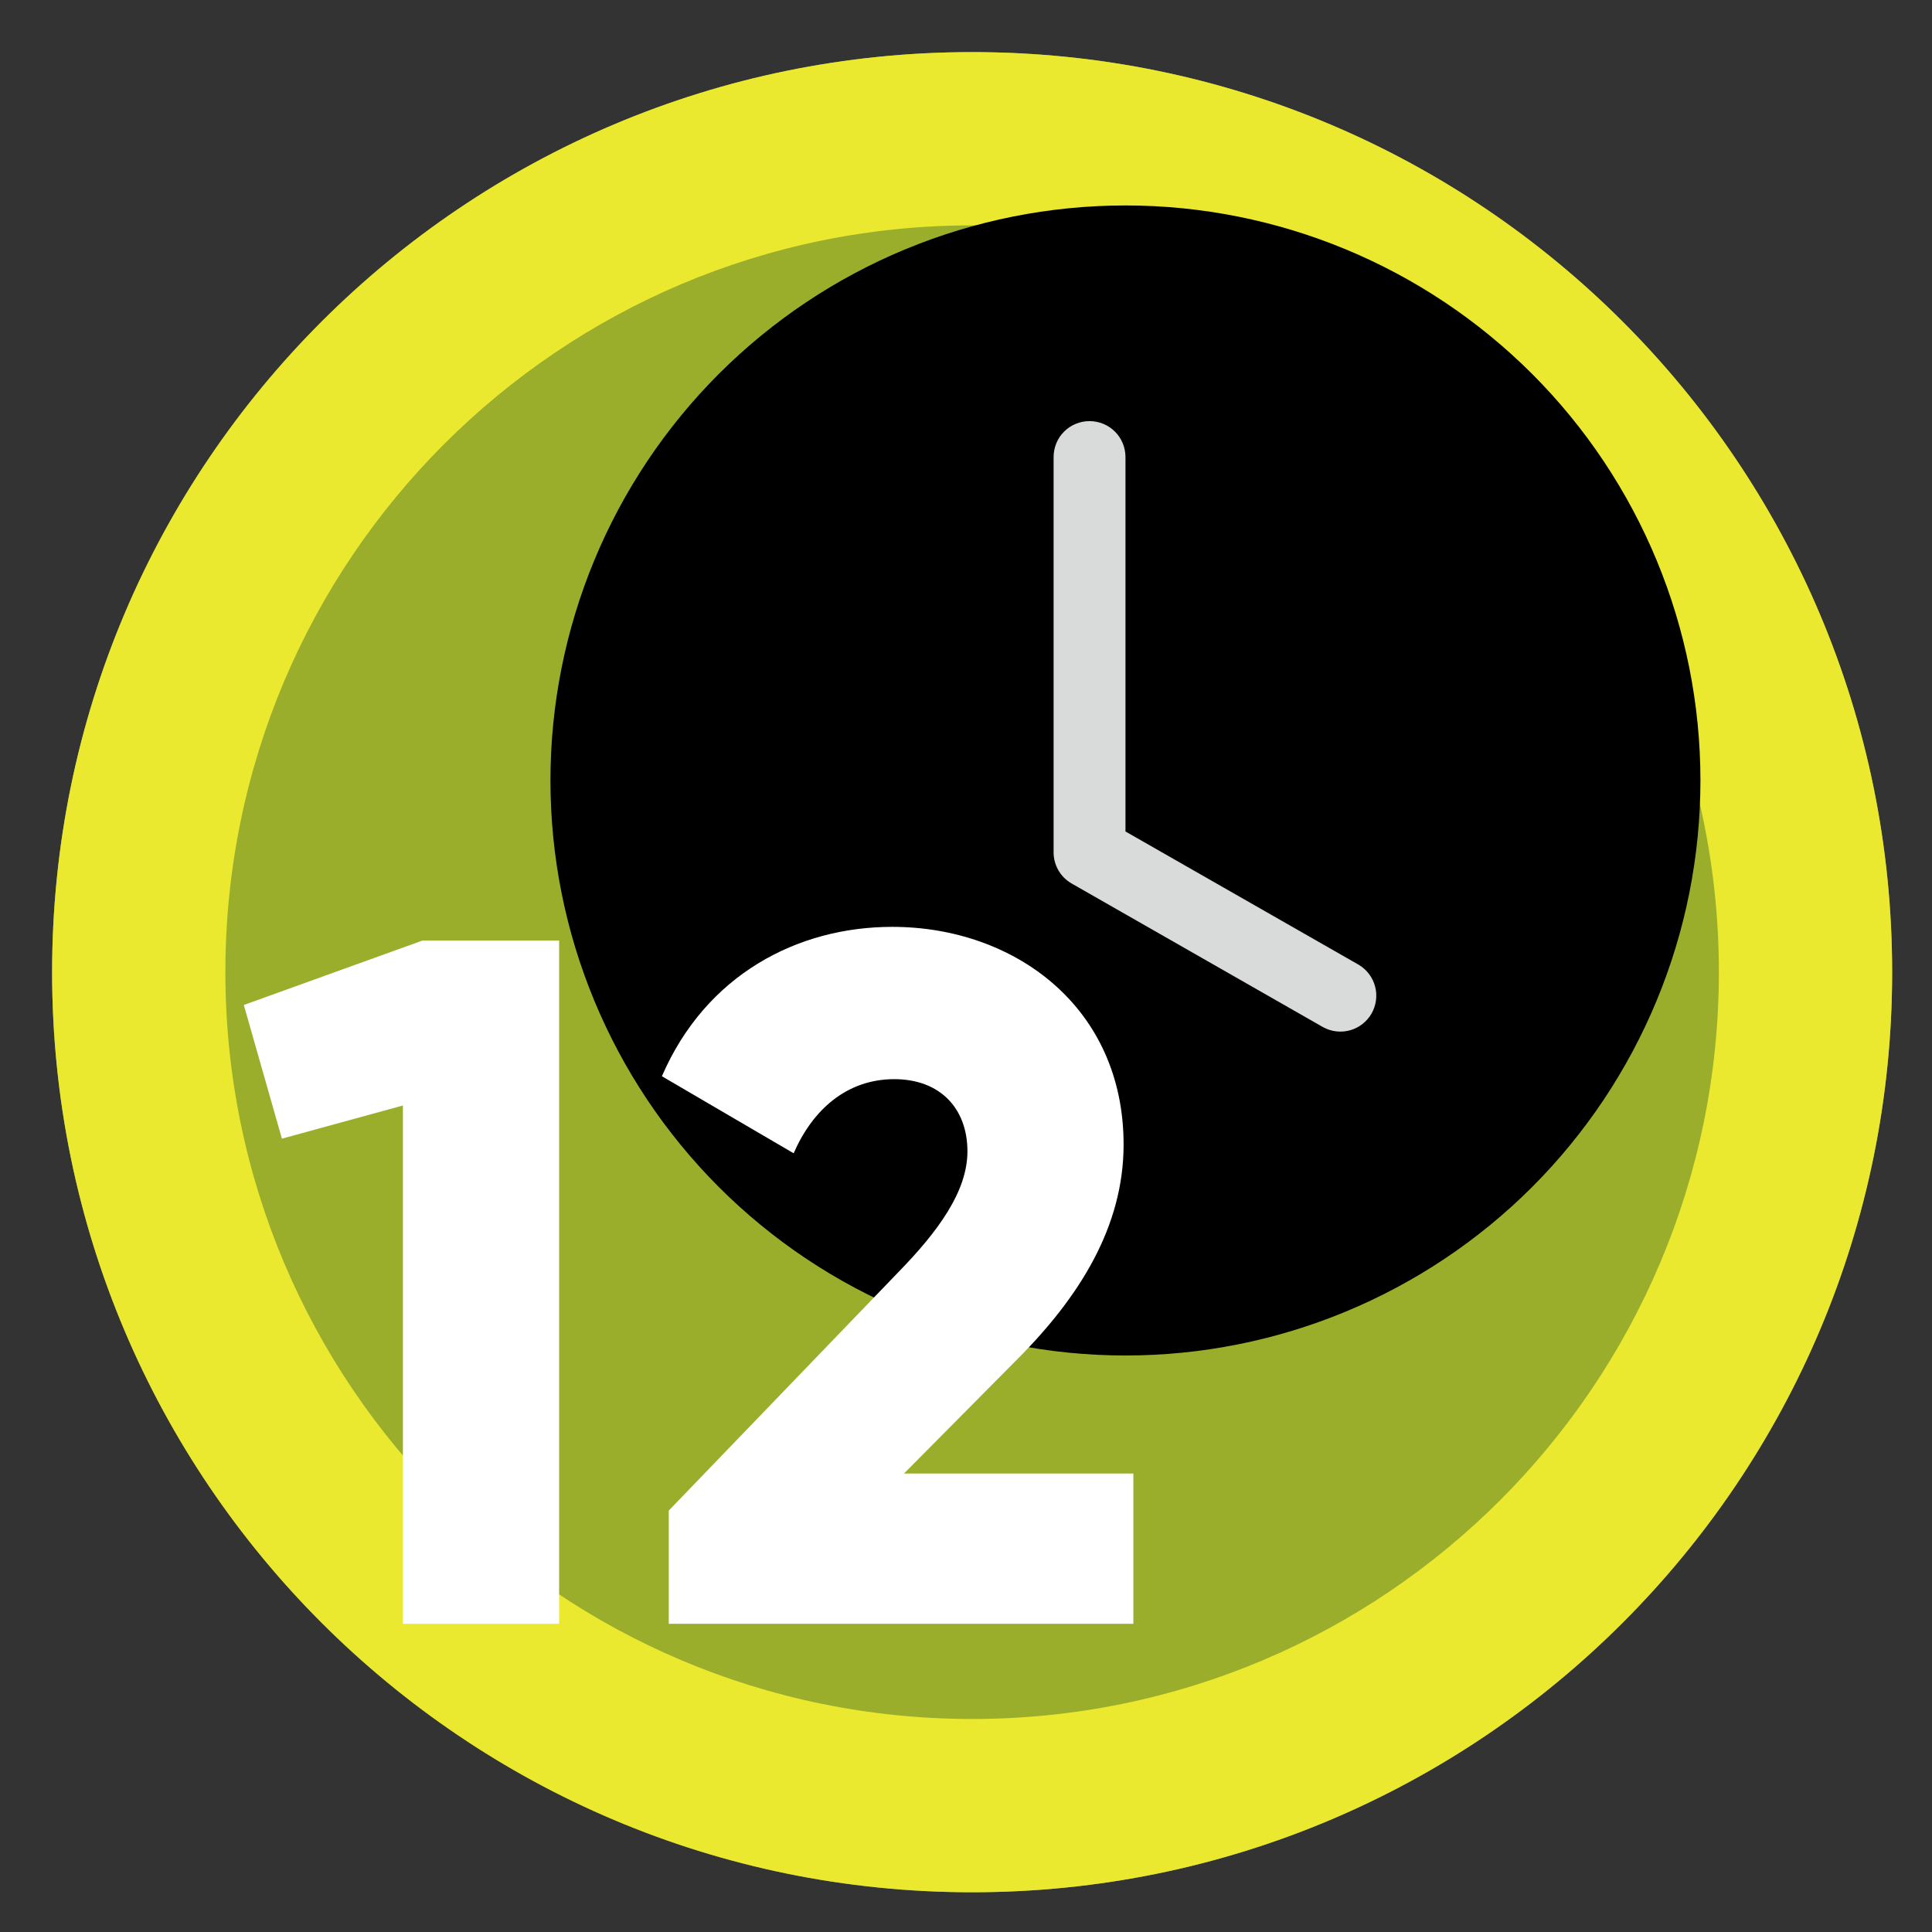
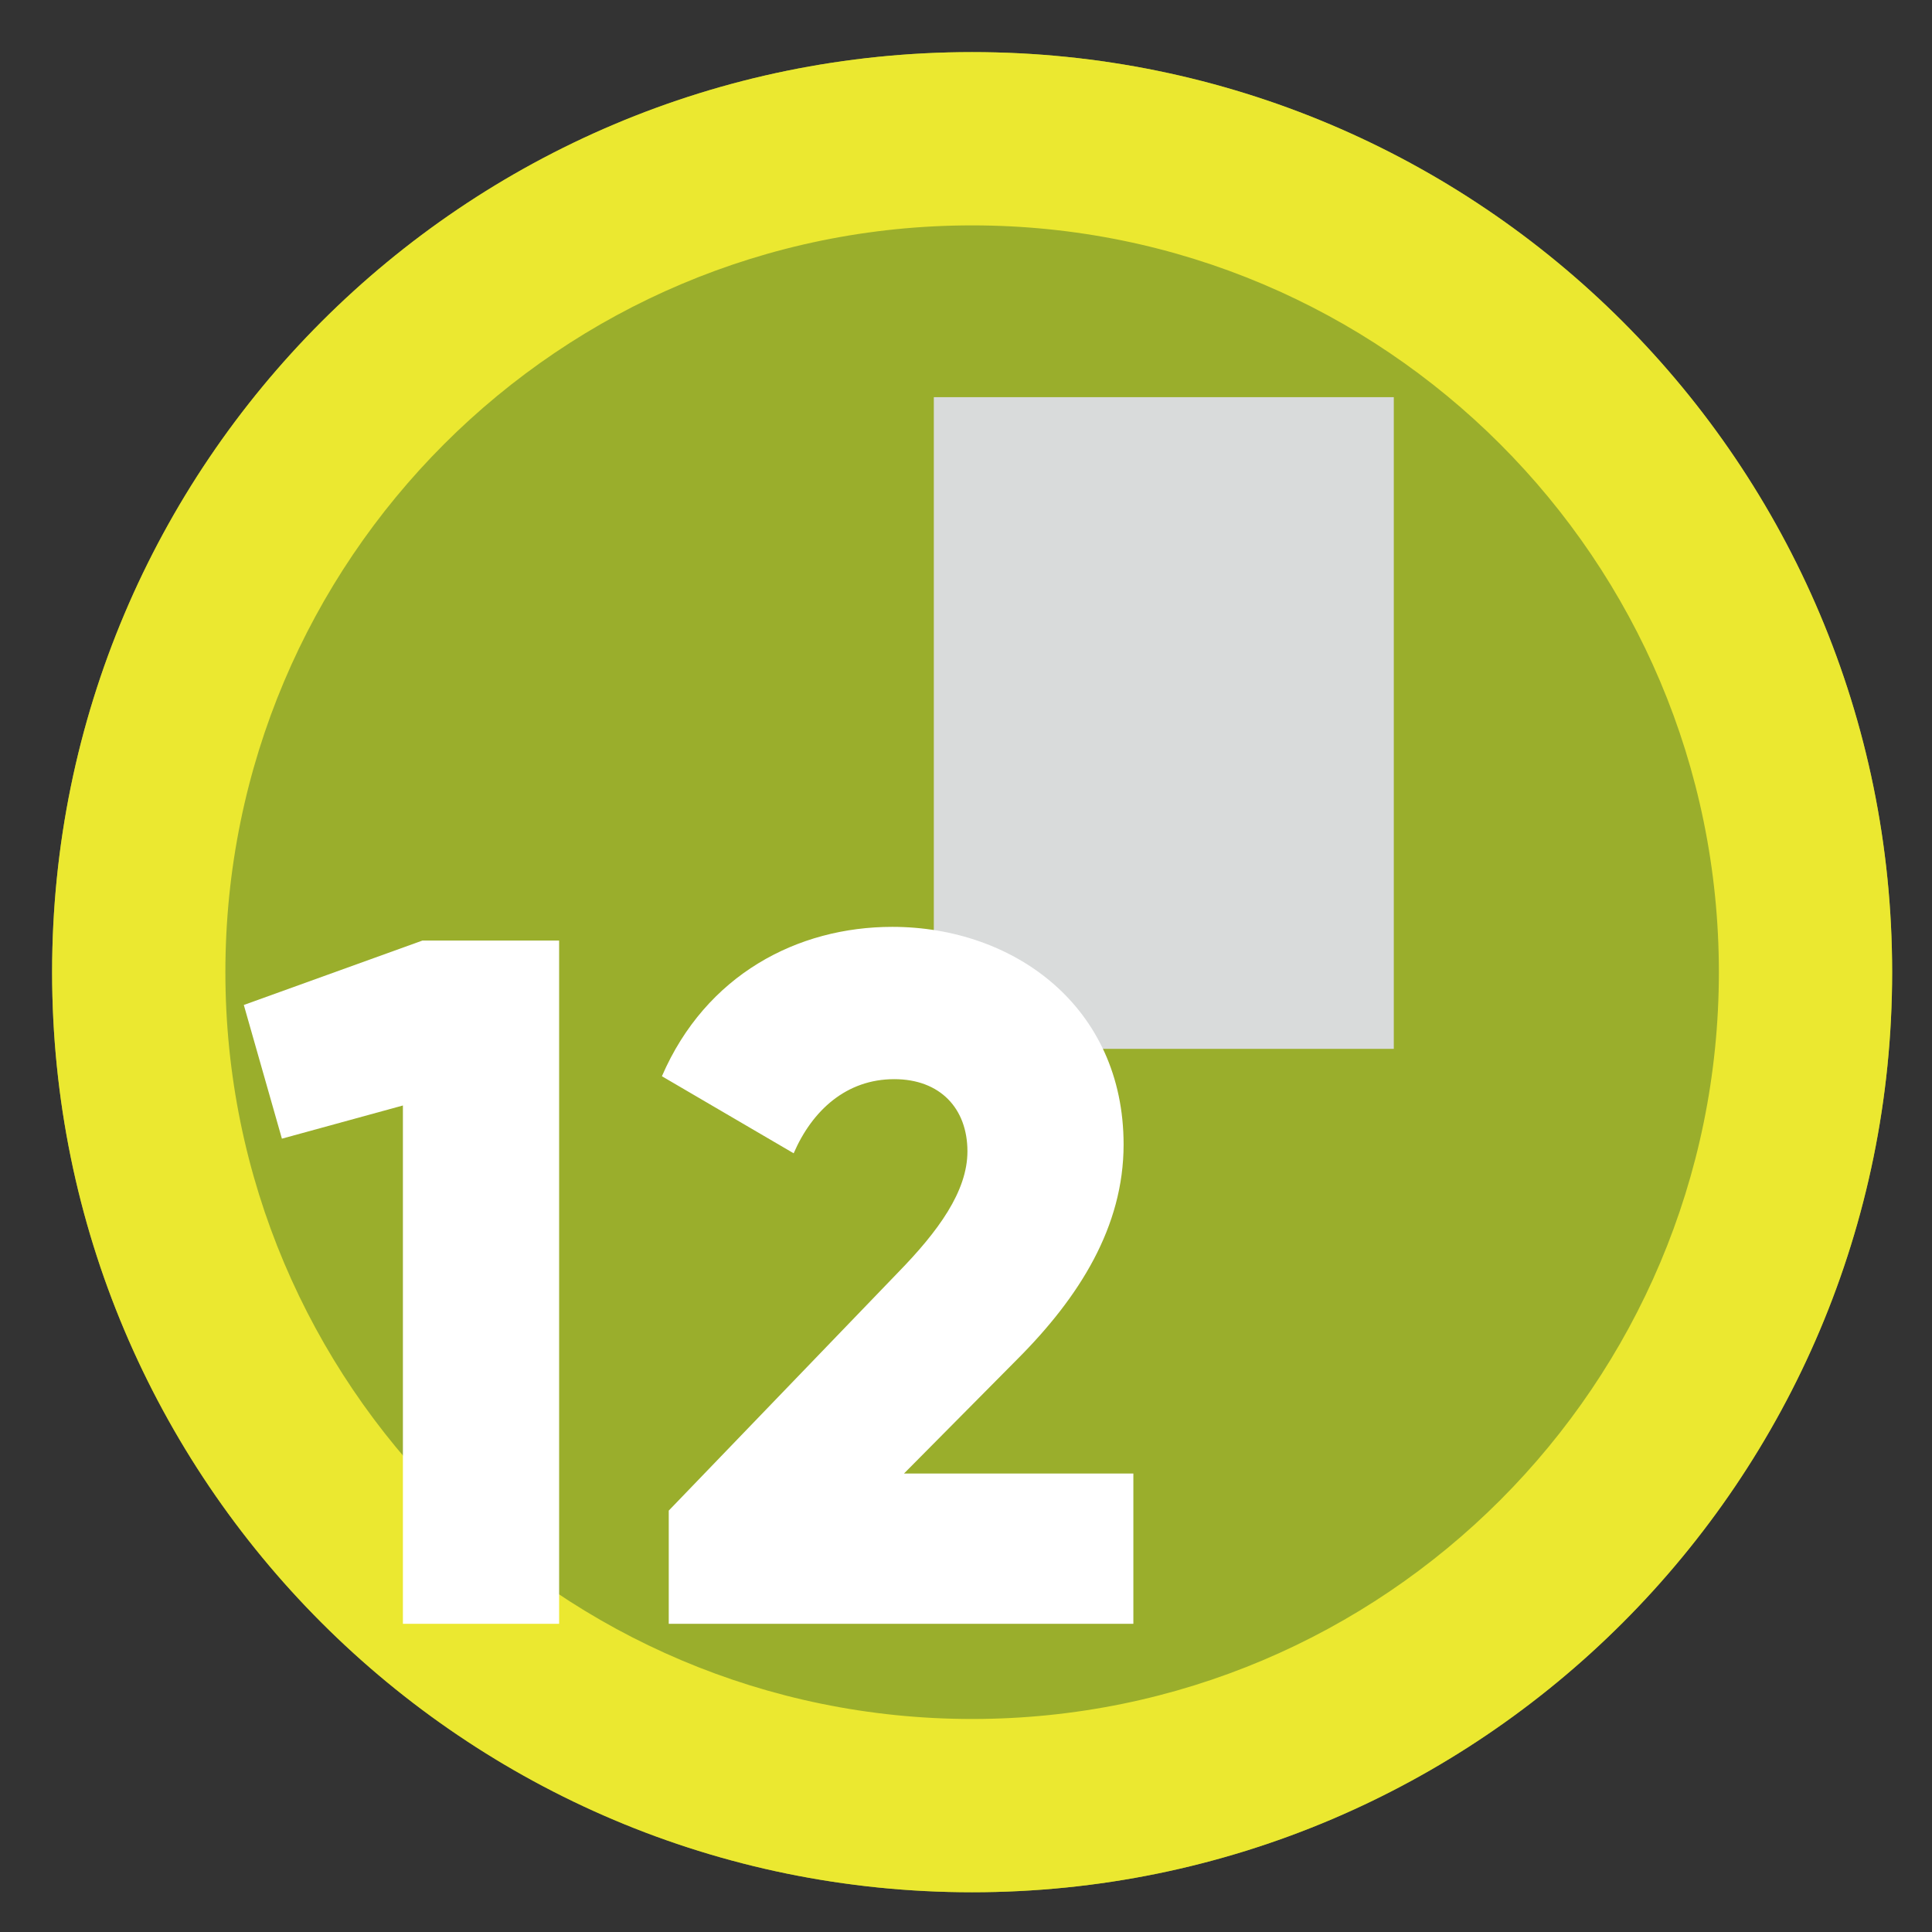
<svg xmlns="http://www.w3.org/2000/svg" width="35" height="35" viewBox="0 0 35 35" fill="none">
  <rect x="0" y="0" width="35" height="35" fill="#333333" stroke="none" />
  <path fill-rule="evenodd" clip-rule="evenodd" d="M17.611 0.944C26.816 0.944 34.278 8.408 34.278 17.611C34.278 26.816 26.816 34.28 17.611 34.28C8.406 34.28 0.944 26.816 0.944 17.611C0.944 8.408 8.406 0.944 17.611 0.944Z" fill="#9AAE2C" />
  <path fill-rule="evenodd" clip-rule="evenodd" d="M17.611 0.944C26.816 0.944 34.278 8.408 34.278 17.611C34.278 26.816 26.816 34.28 17.611 34.28C8.406 34.28 0.944 26.816 0.944 17.611C0.944 8.408 8.406 0.944 17.611 0.944ZM17.611 4.083C25.082 4.083 31.139 10.14 31.139 17.611C31.139 25.082 25.082 31.141 17.611 31.141C10.14 31.141 4.083 25.082 4.083 17.611C4.083 10.14 10.14 4.083 17.611 4.083Z" fill="#EBE830" />
  <g clip-path="url(#clip0_195_7)">
    <rect x="16.917" y="7.195" width="8.333" height="11.806" fill="#D9DBDB" />
-     <path d="M30.805 14.139C30.805 16.902 29.708 19.551 27.755 21.505C25.801 23.458 23.151 24.556 20.389 24.556C17.626 24.556 14.977 23.458 13.023 21.505C11.07 19.551 9.972 16.902 9.972 14.139C9.972 11.376 11.07 8.727 13.023 6.773C14.977 4.82 17.626 3.722 20.389 3.722C23.151 3.722 25.801 4.82 27.755 6.773C29.708 8.727 30.805 11.376 30.805 14.139ZM20.389 8.28C20.389 8.107 20.32 7.941 20.198 7.819C20.076 7.697 19.91 7.629 19.738 7.629C19.565 7.629 19.399 7.697 19.277 7.819C19.155 7.941 19.087 8.107 19.087 8.28V15.441C19.087 15.556 19.117 15.668 19.175 15.768C19.232 15.867 19.315 15.949 19.415 16.006L23.972 18.61C24.122 18.691 24.297 18.71 24.46 18.664C24.624 18.617 24.763 18.508 24.847 18.361C24.931 18.213 24.955 18.038 24.912 17.874C24.869 17.709 24.764 17.568 24.618 17.48L20.389 15.063V8.28Z" fill="black" />
  </g>
  <path d="M7.653 17.039L4.417 18.206L5.107 20.628L7.299 20.027V29.417H10.129V17.039H7.653Z" fill="white" />
  <path d="M12.115 29.417H20.532V26.694H16.377L18.428 24.625C19.559 23.493 20.355 22.22 20.355 20.734C20.355 18.241 18.375 16.791 16.164 16.791C14.449 16.791 12.787 17.657 11.991 19.497L14.378 20.893C14.714 20.116 15.333 19.55 16.2 19.55C17.031 19.55 17.526 20.08 17.526 20.858C17.526 21.583 16.995 22.308 16.27 23.051L12.115 27.366V29.417Z" fill="white" />
  <defs>
    <clipPath id="clip0_195_7">
      <rect width="20.833" height="20.833" fill="white" transform="translate(9.972 3.722)" />
    </clipPath>
  </defs>
</svg>